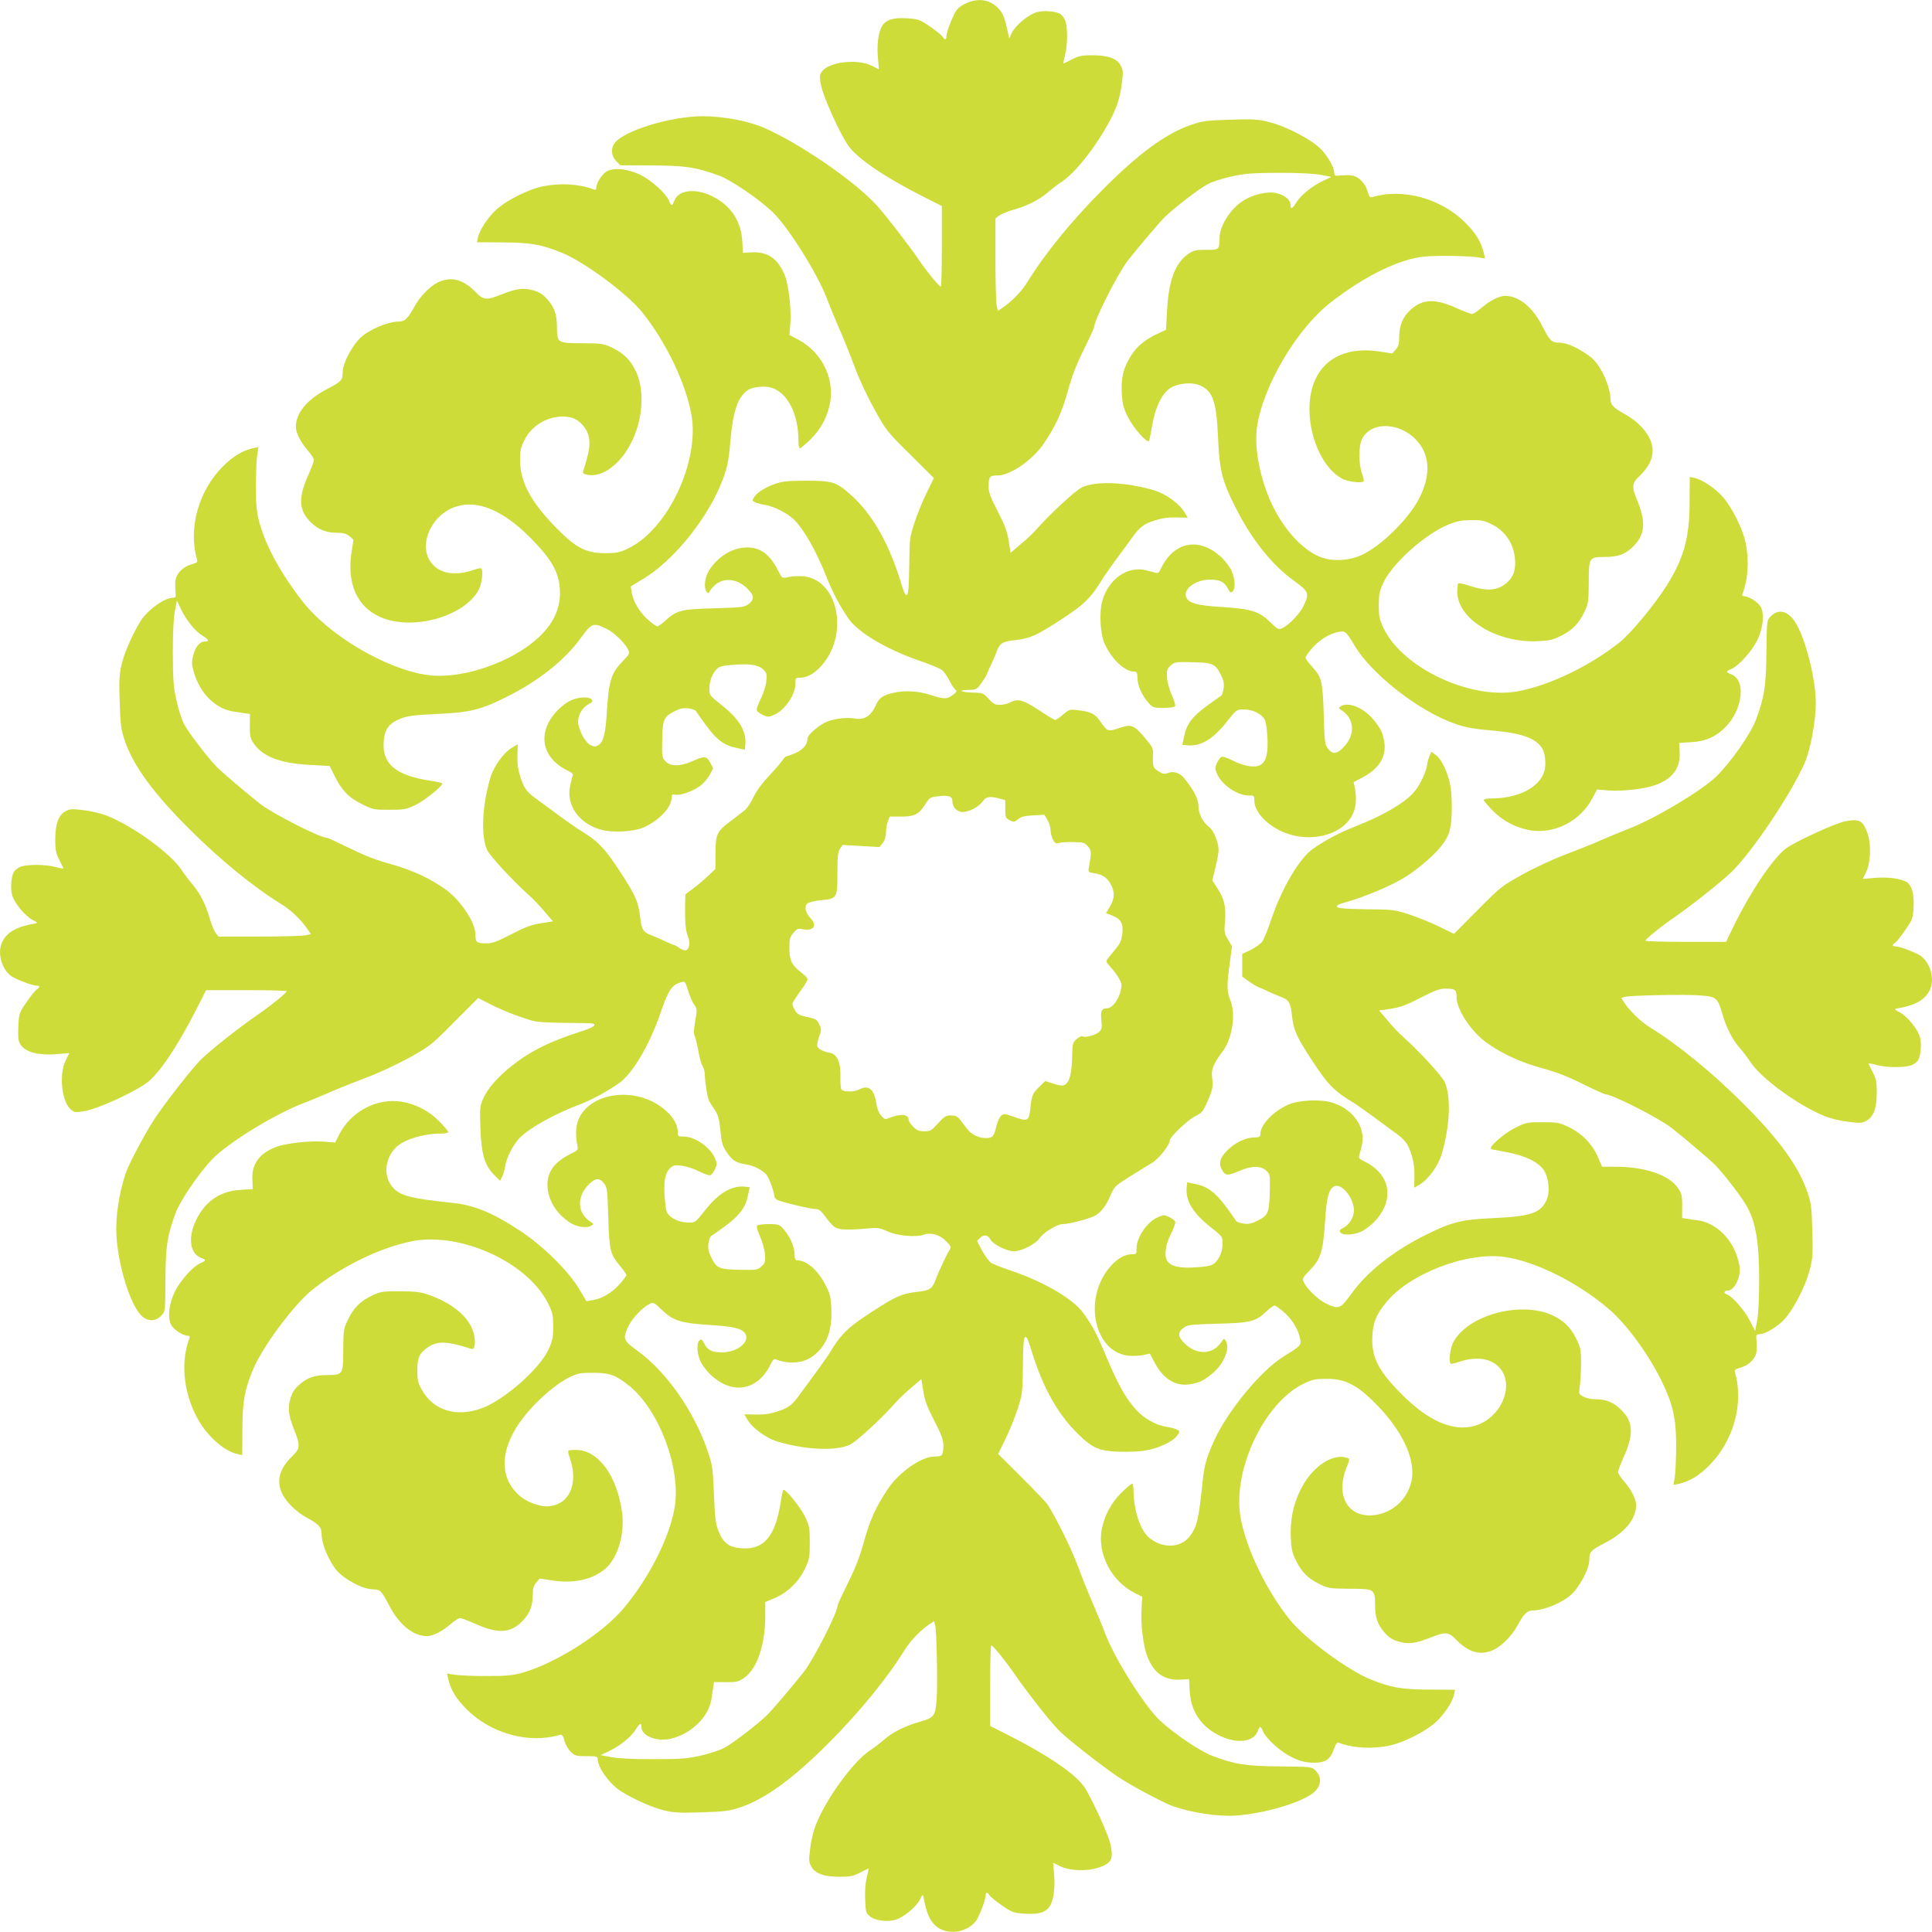
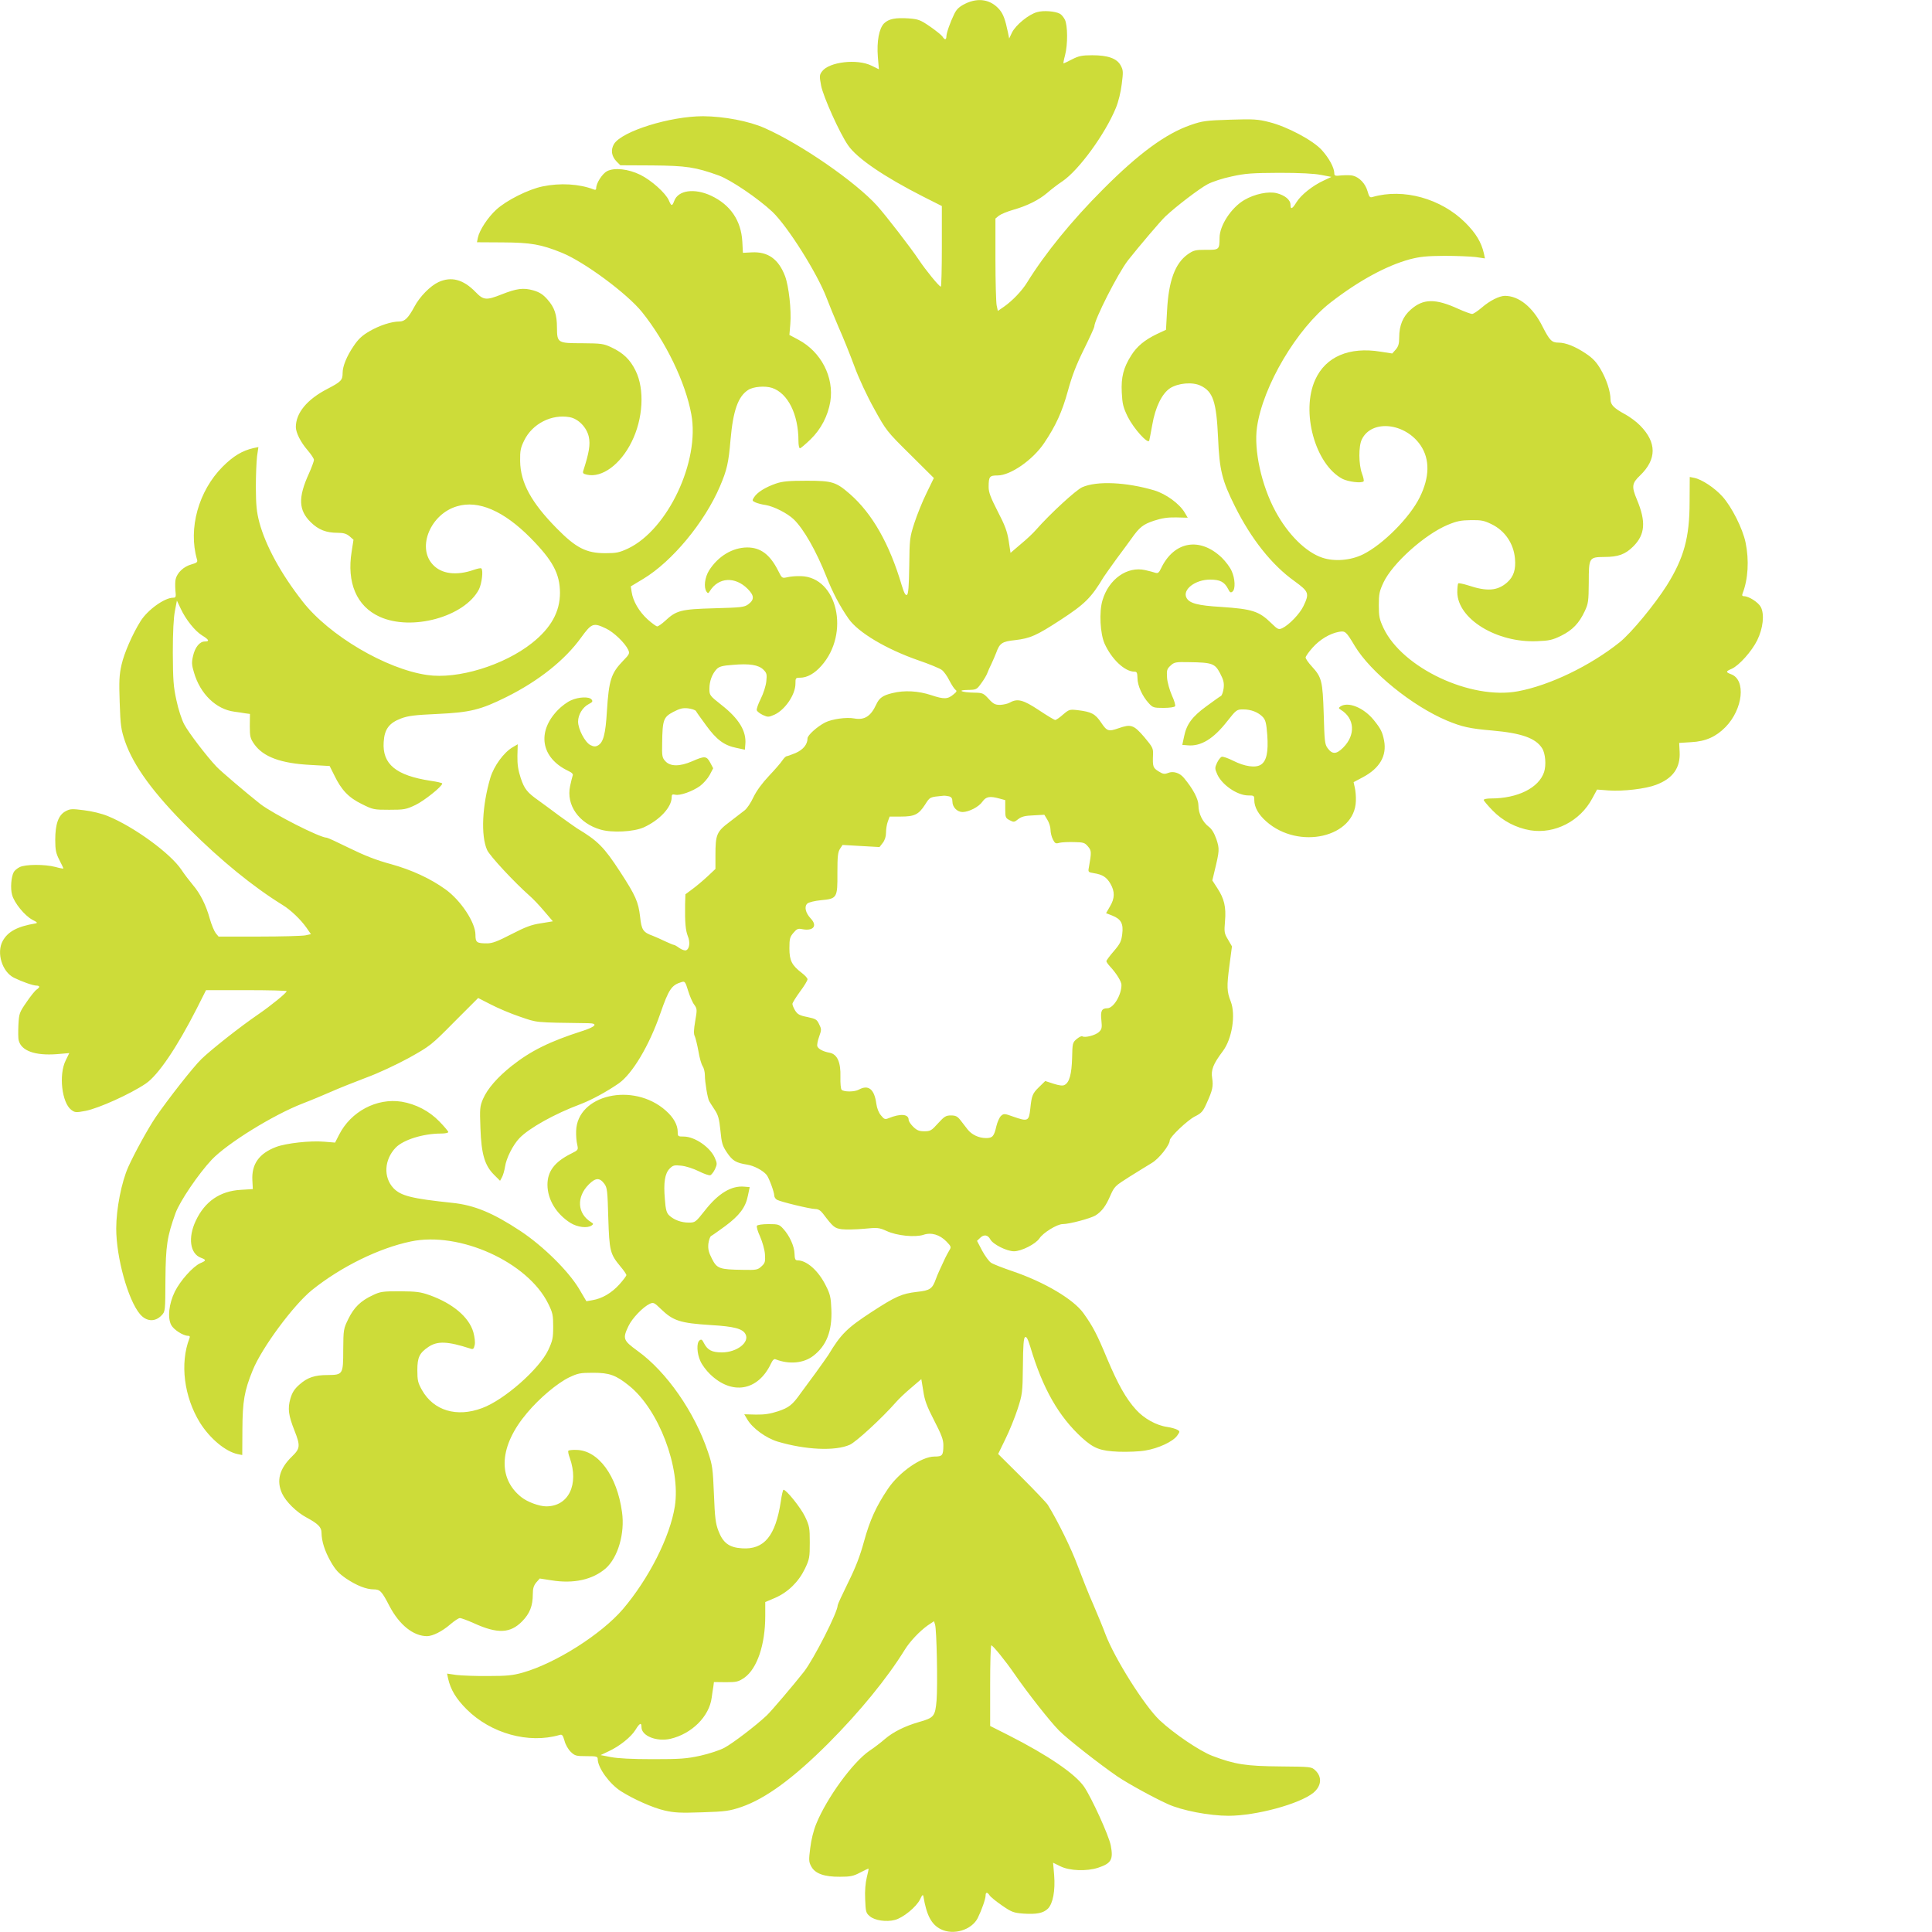
<svg xmlns="http://www.w3.org/2000/svg" version="1.0" width="1280pt" height="1280pt" viewBox="0 0 1280 1280" preserveAspectRatio="xMidYMid meet">
  <g transform="translate(0,1280) scale(0.1,-0.1)" fill="#cddc39" stroke="none">
    <path d="M6394 12775 c-38 -19 -56 -35 -72 -68 -26 -53 -52 -126 -52 -149 0 -10 -3 -18 -8 -18 -4 0 -12 8 -18 18 -6 9 -43 39 -82 66 -64 44 -77 49 -141 54 -90 6 -133 -3 -164 -33 -33 -34 -49 -118 -41 -222 l7 -82 -49 24 c-95 47 -280 25 -327 -37 -18 -24 -19 -31 -7 -95 14 -73 123 -316 179 -396 58 -85 238 -208 498 -340 l123 -62 0 -267 c0 -148 -3 -268 -7 -267 -11 0 -101 111 -143 174 -55 83 -220 296 -279 362 -144 159 -504 408 -746 515 -104 46 -268 77 -407 78 -218 0 -537 -99 -590 -184 -23 -39 -17 -81 17 -116 l25 -25 213 -1 c225 -2 284 -11 440 -67 79 -29 259 -151 354 -240 101 -96 298 -408 360 -572 14 -38 50 -125 79 -193 30 -67 77 -184 105 -260 28 -77 85 -199 131 -281 79 -143 82 -148 238 -302 l157 -156 -48 -99 c-27 -54 -63 -144 -81 -199 -31 -96 -32 -107 -34 -284 -2 -136 -6 -186 -15 -192 -10 -6 -19 12 -35 64 -81 274 -195 474 -342 603 -93 81 -117 89 -287 89 -121 0 -161 -4 -205 -19 -69 -24 -122 -57 -143 -89 -15 -23 -15 -25 9 -36 14 -6 44 -14 67 -17 54 -9 143 -54 186 -95 66 -64 148 -208 216 -379 41 -104 89 -196 147 -279 63 -91 250 -202 463 -276 71 -24 140 -53 154 -63 14 -10 37 -42 51 -71 15 -29 33 -56 40 -61 11 -7 9 -13 -11 -29 -39 -34 -64 -35 -148 -7 -87 29 -180 34 -259 14 -63 -15 -87 -32 -107 -76 -36 -78 -78 -104 -145 -92 -52 10 -149 -4 -194 -27 -52 -27 -116 -84 -116 -105 0 -40 -29 -75 -79 -97 -27 -11 -54 -21 -59 -21 -5 0 -18 -12 -28 -27 -10 -16 -50 -62 -89 -103 -46 -49 -82 -98 -103 -141 -17 -37 -43 -76 -59 -88 -15 -12 -60 -46 -100 -77 -85 -64 -93 -83 -93 -220 l0 -91 -52 -49 c-29 -27 -74 -65 -100 -84 l-47 -35 -2 -65 c-2 -121 3 -174 18 -212 17 -41 11 -86 -12 -94 -8 -3 -28 4 -44 15 -16 12 -32 21 -37 21 -4 0 -30 11 -58 24 -28 14 -64 29 -81 36 -64 23 -75 39 -84 125 -12 101 -29 140 -133 300 -107 164 -147 204 -285 287 -15 10 -69 48 -120 85 -50 37 -110 82 -133 98 -77 54 -96 78 -120 150 -17 52 -23 90 -22 147 l2 77 -34 -20 c-59 -35 -123 -123 -147 -201 -55 -186 -64 -384 -22 -479 18 -40 180 -214 283 -305 19 -16 62 -61 94 -99 l59 -69 -79 -13 c-62 -9 -102 -24 -195 -72 -93 -48 -127 -61 -162 -61 -69 0 -77 6 -77 57 0 81 -97 228 -199 301 -100 72 -224 129 -361 167 -97 26 -175 57 -275 106 -77 38 -144 69 -150 69 -44 -1 -354 157 -440 223 -90 71 -262 217 -291 248 -67 71 -185 226 -213 279 -17 31 -40 102 -52 160 -20 90 -23 134 -24 315 0 139 5 233 14 278 l13 68 25 -53 c34 -73 94 -148 142 -178 46 -28 51 -40 18 -40 -34 0 -65 -38 -78 -96 -10 -42 -9 -60 6 -109 41 -142 146 -244 267 -260 23 -3 57 -8 73 -11 l31 -4 -1 -79 c0 -72 3 -83 30 -122 60 -84 176 -127 375 -137 l124 -7 31 -62 c47 -97 94 -147 182 -190 74 -37 80 -38 182 -38 98 0 111 2 174 32 58 28 177 123 177 142 0 4 -35 12 -77 18 -229 35 -321 110 -311 257 5 85 36 126 115 156 48 18 91 23 243 30 214 10 284 27 455 112 213 106 388 245 495 394 70 96 81 100 165 60 51 -24 126 -96 147 -141 11 -24 8 -30 -34 -73 -79 -82 -94 -127 -107 -333 -9 -153 -24 -209 -60 -228 -16 -9 -28 -8 -50 3 -36 19 -81 106 -81 155 0 46 30 95 70 116 26 13 29 19 19 31 -16 20 -86 17 -136 -6 -24 -10 -63 -39 -87 -64 -141 -145 -112 -317 68 -403 26 -12 35 -22 30 -32 -3 -9 -11 -40 -17 -69 -27 -125 58 -247 201 -288 77 -23 220 -15 286 14 106 48 186 134 186 200 0 18 4 21 23 17 31 -8 113 21 164 57 23 17 52 50 65 74 l23 44 -20 38 c-24 44 -36 45 -120 8 -81 -35 -143 -35 -176 0 -22 24 -24 33 -22 122 2 153 9 171 73 205 44 23 64 28 99 24 24 -3 48 -11 52 -18 4 -8 35 -51 68 -96 69 -95 120 -132 200 -148 l56 -12 3 36 c8 87 -42 170 -160 262 -76 60 -78 63 -78 106 0 50 18 98 48 130 17 17 38 23 106 28 112 10 172 0 204 -32 22 -22 24 -31 19 -77 -3 -30 -19 -80 -37 -116 -17 -34 -29 -68 -26 -76 3 -8 21 -22 40 -31 33 -15 38 -15 77 2 70 32 139 133 139 205 0 38 1 40 31 40 46 0 95 27 141 79 191 215 106 588 -136 594 -28 1 -68 -2 -88 -7 -37 -8 -37 -8 -62 42 -55 109 -117 155 -206 155 -98 -1 -192 -58 -252 -152 -29 -47 -37 -112 -17 -141 9 -13 12 -12 22 4 57 92 167 98 250 15 45 -45 46 -72 4 -103 -26 -19 -46 -21 -225 -26 -221 -6 -251 -14 -326 -84 -22 -20 -45 -36 -52 -36 -6 0 -35 21 -63 46 -56 51 -97 120 -106 181 l-6 38 83 50 c191 115 406 374 508 613 46 108 57 155 70 309 17 193 50 286 116 329 34 23 113 29 159 14 105 -35 175 -175 175 -352 0 -26 4 -48 10 -48 5 0 37 27 70 59 70 68 115 156 131 250 26 162 -61 330 -211 410 l-60 32 6 72 c8 91 -10 252 -35 318 -43 113 -114 163 -221 157 l-58 -3 -4 75 c-8 139 -79 243 -206 303 -111 52 -219 37 -245 -34 -14 -37 -19 -36 -36 4 -22 49 -116 133 -189 169 -80 39 -171 49 -220 24 -31 -16 -72 -79 -72 -112 0 -11 -5 -14 -17 -9 -96 37 -222 44 -338 20 -94 -19 -241 -93 -307 -154 -57 -52 -112 -137 -122 -186 l-6 -30 172 -1 c185 -1 253 -13 389 -68 149 -60 434 -271 533 -394 157 -196 287 -464 326 -676 58 -312 -156 -765 -419 -890 -58 -27 -77 -31 -151 -31 -126 0 -194 35 -320 163 -170 172 -242 304 -244 447 -1 69 3 88 27 137 54 111 182 176 302 154 57 -11 112 -67 126 -130 11 -51 2 -105 -36 -223 -6 -18 -2 -22 24 -28 99 -22 221 67 295 216 77 153 88 350 27 473 -36 74 -82 118 -161 155 -51 24 -66 26 -192 27 -164 0 -167 2 -168 103 0 86 -16 134 -63 187 -29 33 -52 48 -93 60 -66 19 -111 13 -212 -27 -101 -40 -119 -38 -172 17 -81 83 -160 104 -245 65 -54 -25 -124 -96 -159 -162 -41 -76 -64 -99 -100 -99 -53 0 -134 -27 -199 -65 -48 -28 -74 -52 -105 -99 -45 -66 -72 -133 -72 -176 0 -49 -10 -59 -100 -106 -136 -70 -210 -160 -210 -254 1 -38 32 -100 78 -153 23 -27 42 -55 42 -64 0 -8 -15 -50 -34 -92 -72 -158 -68 -242 13 -321 51 -50 102 -70 179 -70 39 0 57 -6 78 -23 l26 -23 -12 -77 c-34 -208 33 -364 185 -433 212 -97 563 -1 658 181 19 38 30 126 16 139 -3 4 -25 -1 -49 -9 -116 -41 -217 -28 -274 36 -105 115 -12 335 163 385 141 42 309 -31 486 -210 148 -150 194 -237 195 -363 0 -126 -59 -233 -185 -333 -186 -148 -493 -242 -695 -212 -272 39 -650 262 -825 487 -144 184 -245 369 -287 525 -18 70 -22 111 -23 230 0 80 4 173 8 207 l9 61 -34 -7 c-73 -17 -132 -52 -203 -123 -160 -161 -229 -410 -170 -614 6 -18 0 -23 -39 -34 -49 -14 -91 -53 -102 -96 -4 -14 -4 -47 -2 -75 5 -45 3 -49 -16 -49 -57 -1 -167 -80 -214 -154 -54 -86 -110 -214 -127 -291 -15 -66 -17 -109 -12 -250 5 -153 9 -178 35 -256 57 -164 188 -344 425 -580 210 -210 424 -384 618 -504 56 -34 122 -98 160 -152 l29 -42 -37 -8 c-21 -4 -159 -8 -306 -8 l-269 0 -19 23 c-10 13 -28 56 -39 95 -25 91 -64 168 -113 225 -20 24 -55 69 -76 101 -74 109 -313 283 -486 354 -41 17 -107 33 -159 39 -79 10 -91 10 -122 -7 -47 -25 -68 -85 -68 -189 0 -68 5 -90 27 -133 15 -29 27 -54 27 -57 0 -2 -24 2 -52 10 -72 19 -201 18 -238 -1 -16 -8 -34 -23 -39 -33 -17 -32 -23 -108 -11 -150 14 -54 84 -139 135 -166 32 -16 36 -21 20 -24 -120 -20 -183 -54 -217 -116 -43 -78 -4 -205 75 -244 53 -26 126 -52 150 -52 9 0 17 -3 17 -8 0 -4 -8 -12 -17 -18 -10 -6 -40 -43 -67 -83 -47 -68 -50 -75 -54 -150 -2 -44 -2 -91 2 -104 17 -69 108 -102 253 -91 l82 7 -24 -49 c-47 -95 -25 -280 37 -327 24 -18 31 -19 94 -7 88 17 298 112 400 181 82 56 206 239 337 496 l62 123 268 0 c147 0 267 -3 266 -7 0 -11 -103 -95 -189 -154 -120 -82 -311 -233 -375 -295 -55 -53 -221 -265 -304 -386 -51 -76 -138 -234 -181 -329 -45 -100 -80 -279 -80 -408 0 -192 78 -473 157 -567 43 -51 101 -54 144 -8 24 25 24 29 25 237 2 225 11 284 67 440 29 79 151 259 240 354 103 108 406 296 602 372 55 21 141 57 191 79 49 22 153 63 229 92 80 29 201 86 284 131 141 79 147 83 301 239 l158 158 84 -43 c46 -24 133 -61 193 -81 118 -40 88 -38 453 -43 67 -1 50 -23 -41 -52 -215 -69 -339 -130 -467 -231 -94 -75 -160 -150 -190 -219 -21 -50 -22 -63 -17 -194 6 -171 28 -246 90 -308 l40 -40 13 24 c7 13 16 44 20 69 8 57 53 145 95 189 64 67 234 162 406 226 73 28 174 83 252 137 90 63 202 250 275 461 57 164 75 191 143 211 20 6 24 1 42 -58 11 -36 29 -78 41 -93 19 -27 19 -32 6 -108 -10 -57 -11 -86 -3 -100 5 -11 16 -55 24 -98 7 -44 20 -89 28 -100 8 -12 15 -39 15 -61 0 -44 18 -155 29 -172 3 -6 19 -31 35 -55 24 -36 31 -60 39 -139 8 -84 13 -101 44 -147 37 -54 59 -67 133 -79 45 -7 104 -38 129 -68 16 -20 50 -112 51 -138 0 -10 8 -21 18 -27 26 -14 221 -61 253 -61 19 0 35 -9 51 -30 69 -91 77 -97 125 -104 27 -3 92 -2 146 3 93 9 100 8 152 -15 67 -31 187 -43 243 -25 52 18 108 1 152 -44 32 -33 33 -37 20 -58 -7 -12 -20 -35 -28 -52 -35 -74 -52 -112 -62 -140 -23 -64 -39 -75 -125 -84 -101 -12 -140 -29 -300 -133 -164 -107 -204 -147 -287 -285 -10 -15 -48 -69 -85 -120 -37 -50 -81 -110 -98 -133 -54 -77 -78 -96 -150 -120 -52 -17 -90 -23 -147 -22 l-77 2 20 -34 c35 -59 123 -123 201 -147 186 -55 381 -64 478 -21 41 18 213 176 306 282 16 19 61 62 99 94 l69 59 13 -79 c9 -62 24 -102 72 -195 48 -93 61 -127 61 -162 0 -70 -6 -77 -59 -77 -86 0 -234 -103 -309 -215 -78 -116 -119 -207 -157 -345 -27 -99 -55 -172 -106 -275 -38 -77 -69 -144 -69 -150 1 -44 -157 -354 -223 -440 -71 -90 -217 -262 -248 -291 -71 -67 -226 -185 -279 -213 -31 -17 -102 -40 -160 -53 -91 -20 -133 -23 -315 -23 -139 0 -233 5 -278 14 l-68 13 53 25 c73 34 148 94 178 142 28 46 40 51 40 18 0 -58 101 -98 192 -77 141 33 257 148 273 272 3 23 8 57 11 73 l4 31 79 -1 c72 0 83 3 123 30 84 60 138 218 138 409 l0 92 66 28 c86 38 155 106 197 193 30 63 32 76 32 173 0 97 -2 110 -32 173 -28 58 -123 177 -142 177 -4 0 -12 -35 -18 -78 -35 -228 -110 -320 -257 -310 -85 5 -126 36 -156 115 -19 48 -24 89 -30 243 -7 170 -10 193 -39 279 -89 266 -275 533 -467 671 -96 70 -100 81 -60 165 24 51 96 126 141 147 24 11 30 8 73 -34 82 -79 127 -94 333 -107 153 -9 209 -24 228 -60 29 -54 -57 -121 -156 -121 -66 0 -95 15 -119 61 -12 25 -18 28 -30 18 -20 -16 -17 -86 6 -136 10 -24 39 -63 64 -87 145 -141 317 -112 403 68 12 26 22 35 32 30 90 -35 185 -26 249 23 88 67 126 165 120 308 -3 79 -8 101 -36 156 -49 100 -127 169 -189 169 -14 0 -18 9 -19 43 -1 50 -33 120 -74 165 -27 30 -33 32 -99 32 -39 0 -73 -5 -76 -11 -4 -6 5 -38 21 -72 15 -35 30 -86 32 -117 3 -49 1 -58 -23 -80 -25 -23 -33 -25 -123 -23 -155 2 -172 8 -205 73 -22 43 -27 64 -24 99 3 24 11 48 18 52 8 4 50 34 94 66 94 70 135 124 150 201 l12 57 -36 3 c-85 8 -172 -44 -261 -158 -62 -78 -64 -80 -107 -80 -50 0 -98 18 -130 48 -17 17 -23 38 -28 106 -10 112 0 172 32 204 22 22 31 24 77 19 30 -3 80 -19 116 -37 34 -17 68 -29 76 -26 8 3 22 21 31 40 15 33 15 38 -2 77 -32 70 -133 139 -205 139 -38 0 -40 1 -40 31 0 46 -27 95 -79 141 -215 191 -588 106 -594 -136 -1 -28 2 -68 7 -88 8 -37 8 -37 -42 -62 -109 -55 -155 -117 -155 -206 1 -98 58 -192 152 -252 47 -29 112 -37 141 -17 13 9 12 12 -4 22 -92 57 -98 167 -15 250 45 45 72 46 103 4 19 -26 21 -46 26 -225 7 -220 12 -240 80 -322 22 -26 40 -52 40 -58 0 -5 -21 -33 -46 -61 -51 -57 -116 -95 -179 -105 l-40 -7 -49 83 c-71 118 -236 281 -386 381 -183 121 -307 173 -455 188 -267 28 -339 46 -388 97 -68 72 -62 189 15 269 51 52 182 93 300 93 26 0 48 4 48 10 0 5 -27 37 -59 70 -68 70 -156 115 -250 131 -165 26 -337 -65 -415 -220 l-26 -51 -73 6 c-91 8 -252 -10 -318 -35 -113 -43 -163 -114 -157 -221 l3 -58 -80 -5 c-138 -8 -238 -77 -298 -205 -53 -112 -38 -218 34 -245 37 -14 36 -19 -4 -36 -49 -22 -133 -116 -169 -189 -39 -80 -49 -171 -24 -220 16 -31 79 -72 112 -72 11 0 14 -5 9 -17 -64 -166 -36 -387 70 -559 66 -105 169 -191 250 -208 l30 -6 1 172 c1 185 13 254 68 389 60 149 271 434 394 533 191 153 442 277 654 321 322 68 774 -136 910 -412 30 -61 33 -76 33 -153 0 -75 -4 -93 -33 -155 -60 -126 -291 -330 -438 -384 -168 -63 -321 -17 -398 119 -27 48 -31 64 -31 132 0 85 14 114 73 154 60 41 128 38 279 -11 18 -6 22 -2 28 24 4 18 0 52 -9 85 -29 100 -136 190 -289 245 -62 22 -89 25 -197 26 -114 0 -130 -2 -180 -26 -80 -37 -125 -81 -162 -157 -32 -65 -33 -70 -34 -204 0 -164 -2 -167 -103 -168 -86 0 -134 -16 -187 -63 -33 -29 -48 -52 -60 -93 -19 -66 -13 -111 27 -212 40 -101 38 -119 -17 -172 -83 -81 -104 -160 -65 -245 25 -54 96 -124 162 -159 76 -41 99 -64 99 -100 1 -58 21 -121 61 -192 32 -56 53 -78 102 -112 70 -47 134 -72 183 -72 42 0 54 -13 104 -110 66 -126 159 -200 250 -200 38 1 100 32 153 78 27 23 55 42 64 42 8 0 50 -15 92 -34 158 -72 242 -68 321 13 50 51 70 102 70 179 0 39 6 57 23 78 l23 26 77 -12 c148 -24 273 4 360 79 81 72 128 232 108 373 -33 241 -157 410 -303 412 -25 1 -49 -2 -52 -5 -4 -3 0 -25 9 -48 62 -176 -8 -321 -156 -321 -46 0 -125 29 -165 61 -160 127 -146 341 38 558 82 98 200 197 278 235 59 28 74 31 160 31 107 0 150 -15 237 -85 197 -157 344 -543 304 -800 -32 -202 -172 -479 -345 -682 -143 -166 -444 -357 -661 -419 -67 -19 -105 -23 -230 -23 -82 -1 -178 3 -212 7 l-61 9 7 -34 c17 -73 52 -132 123 -203 161 -160 410 -229 614 -170 18 6 23 0 34 -38 6 -25 25 -58 42 -74 27 -26 36 -28 104 -28 67 0 74 -2 74 -20 1 -58 79 -165 155 -213 82 -52 212 -110 288 -127 65 -15 104 -17 250 -12 156 5 180 9 258 35 162 56 345 190 578 423 208 209 388 429 506 620 34 55 98 122 151 160 l42 28 7 -22 c11 -33 18 -405 10 -503 -9 -105 -17 -115 -117 -143 -93 -27 -170 -65 -226 -113 -24 -21 -69 -56 -101 -77 -110 -75 -283 -312 -353 -484 -18 -43 -34 -108 -40 -161 -10 -79 -10 -91 7 -122 25 -47 86 -69 190 -68 67 0 89 4 132 27 29 15 54 27 57 27 2 0 -3 -26 -11 -57 -9 -37 -14 -89 -11 -146 3 -82 5 -91 30 -112 33 -29 111 -40 167 -25 54 14 141 85 166 135 15 32 20 36 23 20 21 -125 53 -185 114 -216 84 -43 206 -6 246 74 26 53 52 126 52 150 0 22 12 22 26 0 6 -10 43 -40 82 -67 64 -44 77 -49 141 -54 90 -6 133 3 164 33 33 34 49 118 41 222 l-7 82 49 -24 c61 -30 174 -34 250 -9 87 29 101 54 83 148 -13 66 -126 314 -177 389 -59 85 -239 208 -499 340 l-123 62 0 268 c0 147 3 267 8 266 10 0 94 -103 153 -189 84 -122 233 -312 295 -375 54 -55 270 -224 388 -305 70 -47 237 -139 332 -182 93 -43 277 -78 403 -78 183 0 470 78 562 152 54 45 60 105 13 149 -25 24 -29 24 -234 26 -224 2 -298 13 -448 70 -82 31 -254 147 -349 236 -101 96 -298 408 -360 572 -14 39 -50 125 -79 193 -30 67 -76 184 -104 258 -42 114 -131 295 -198 404 -9 14 -86 95 -172 181 l-157 156 48 99 c27 54 63 144 81 199 31 96 33 107 35 284 1 136 5 186 14 192 10 6 19 -12 35 -64 82 -276 188 -462 344 -604 78 -70 120 -86 242 -91 58 -2 138 1 176 8 87 14 182 59 210 97 20 28 20 30 3 40 -10 6 -40 15 -67 19 -73 10 -155 56 -208 115 -67 74 -119 167 -192 340 -66 159 -93 211 -156 299 -66 92 -258 206 -470 278 -65 22 -129 47 -142 56 -13 8 -40 45 -59 80 l-34 65 22 21 c24 23 50 19 66 -11 17 -33 109 -79 157 -79 49 0 144 48 169 86 24 37 117 94 153 94 45 0 187 38 219 58 42 27 68 63 97 130 27 61 31 65 126 125 55 34 122 76 149 92 48 28 119 119 119 150 0 22 117 133 166 158 44 22 54 33 78 87 40 88 45 113 37 167 -9 55 7 94 70 178 62 82 87 242 53 330 -26 65 -27 100 -9 236 l17 129 -26 45 c-25 41 -26 50 -20 122 8 94 -5 149 -51 219 l-33 51 14 59 c34 140 34 149 13 214 -15 42 -31 68 -51 83 -40 30 -68 87 -68 140 0 43 -35 110 -97 184 -27 33 -71 46 -104 32 -24 -9 -34 -8 -64 11 -36 23 -39 30 -36 110 2 42 -2 50 -59 118 -69 80 -87 86 -170 57 -66 -23 -76 -20 -115 38 -39 58 -64 71 -155 82 -53 6 -57 5 -97 -29 -22 -20 -46 -36 -52 -36 -6 0 -54 29 -108 65 -104 69 -142 79 -193 50 -14 -8 -43 -14 -64 -15 -33 0 -45 6 -76 40 -35 38 -40 40 -96 41 -81 1 -119 17 -42 18 56 1 59 2 89 44 17 23 35 53 40 67 5 14 18 43 29 65 10 22 24 54 30 70 23 64 39 75 125 84 101 12 140 29 300 133 164 107 204 147 287 285 10 15 48 69 85 120 37 50 82 110 98 133 54 77 78 96 150 120 52 17 90 23 147 22 l77 -2 -20 34 c-35 59 -123 123 -201 147 -186 55 -381 64 -478 21 -41 -18 -213 -176 -306 -282 -16 -19 -61 -62 -100 -94 l-69 -59 -12 79 c-10 63 -24 102 -73 196 -47 92 -60 126 -60 161 0 70 6 77 59 77 86 0 234 103 309 215 78 116 119 207 157 345 27 99 55 172 106 275 38 77 69 145 69 151 0 45 156 352 223 439 71 90 217 262 248 291 71 67 226 185 279 213 31 17 102 40 160 52 90 20 134 23 315 24 139 0 233 -5 278 -14 l68 -13 -53 -25 c-73 -34 -148 -94 -178 -142 -28 -46 -40 -51 -40 -18 0 33 -37 63 -91 77 -55 14 -147 -5 -215 -45 -86 -50 -164 -169 -164 -250 -1 -79 -2 -81 -90 -80 -71 0 -82 -3 -121 -30 -84 -60 -127 -176 -137 -375 l-7 -125 -60 -28 c-81 -39 -132 -81 -170 -141 -52 -82 -68 -145 -63 -246 4 -77 9 -98 40 -162 40 -79 134 -183 142 -157 2 8 11 54 20 104 20 117 64 207 118 243 53 34 148 43 202 17 83 -39 105 -107 116 -345 9 -214 26 -283 112 -455 107 -215 244 -388 394 -495 96 -70 100 -81 60 -165 -24 -51 -96 -126 -141 -147 -24 -11 -30 -8 -73 34 -81 79 -125 93 -332 107 -154 9 -210 24 -229 60 -29 54 57 121 156 121 66 0 95 -15 119 -61 12 -25 18 -28 30 -18 20 16 17 86 -6 136 -10 24 -39 62 -64 87 -145 140 -317 111 -403 -68 -14 -30 -21 -36 -38 -31 -11 4 -41 12 -68 18 -119 27 -242 -60 -283 -201 -23 -77 -15 -220 14 -286 47 -104 134 -186 198 -186 16 0 19 -7 20 -42 0 -50 32 -120 74 -166 27 -30 33 -32 99 -32 39 0 73 5 76 11 4 6 -5 38 -21 72 -15 35 -30 86 -32 117 -3 49 -1 58 23 80 25 23 33 25 123 23 153 -2 171 -9 205 -73 23 -44 28 -64 24 -99 -3 -24 -11 -48 -18 -52 -8 -4 -51 -35 -96 -68 -95 -69 -132 -120 -148 -200 l-12 -56 36 -3 c87 -8 170 42 262 160 60 76 63 78 106 78 52 0 100 -19 130 -51 18 -20 23 -41 29 -119 8 -113 -5 -172 -42 -196 -35 -23 -107 -13 -184 26 -34 17 -68 29 -76 26 -8 -3 -22 -21 -31 -40 -15 -33 -15 -38 2 -77 32 -70 133 -139 205 -139 38 0 40 -1 40 -31 0 -46 27 -95 79 -141 215 -191 588 -106 594 136 1 28 -2 67 -7 87 l-8 37 62 33 c111 59 159 142 140 242 -11 57 -22 79 -68 136 -67 83 -171 125 -222 90 -13 -9 -12 -12 4 -22 92 -57 98 -167 15 -250 -45 -45 -72 -46 -103 -4 -19 26 -21 46 -26 225 -7 222 -13 245 -80 318 -22 24 -40 50 -40 58 0 7 21 37 46 65 49 55 115 94 175 105 42 7 47 3 105 -94 105 -174 380 -397 610 -494 101 -42 151 -53 301 -66 193 -17 286 -50 329 -116 23 -34 29 -113 14 -159 -35 -105 -175 -175 -352 -175 -26 0 -48 -4 -48 -10 0 -5 27 -37 59 -70 68 -70 156 -115 250 -131 162 -26 330 61 410 211 l32 59 77 -6 c94 -7 246 11 313 37 113 42 163 114 157 220 l-3 58 80 5 c96 5 164 36 227 100 116 119 137 313 37 350 -37 14 -36 19 4 36 49 22 133 116 169 189 39 80 49 171 24 220 -16 31 -79 72 -112 72 -11 0 -14 5 -9 18 37 95 44 221 20 337 -19 93 -92 237 -153 305 -52 58 -137 114 -187 124 l-30 6 -1 -167 c0 -235 -38 -370 -150 -550 -81 -128 -236 -316 -313 -378 -195 -156 -464 -286 -675 -325 -313 -58 -765 155 -890 419 -27 58 -31 77 -31 151 0 75 4 93 31 151 60 127 272 317 424 381 62 26 89 31 155 32 69 1 88 -3 137 -27 89 -43 146 -128 155 -227 7 -73 -9 -121 -52 -159 -64 -56 -133 -61 -259 -19 -32 10 -61 16 -65 13 -3 -4 -6 -30 -6 -59 2 -177 262 -336 529 -324 80 3 102 8 159 36 75 37 119 83 156 162 24 51 26 66 27 192 0 164 2 167 103 168 92 0 139 17 192 70 79 79 85 164 24 310 -36 86 -34 108 21 160 111 107 111 219 0 331 -24 25 -68 57 -97 73 -76 41 -99 64 -99 100 0 53 -27 134 -65 199 -28 48 -52 74 -99 105 -68 46 -133 72 -180 72 -45 0 -59 14 -106 106 -64 129 -157 204 -250 204 -38 -1 -100 -32 -153 -78 -27 -23 -55 -42 -64 -42 -8 0 -50 15 -92 34 -151 69 -232 68 -314 -5 -52 -45 -77 -105 -77 -185 0 -41 -5 -59 -23 -80 l-23 -26 -77 12 c-208 34 -364 -33 -433 -185 -97 -212 -1 -563 181 -658 38 -19 126 -30 139 -16 4 3 -1 26 -10 50 -23 62 -24 184 -1 229 66 133 287 109 389 -41 62 -92 60 -211 -6 -344 -66 -134 -244 -313 -376 -378 -81 -40 -189 -49 -269 -22 -109 36 -228 154 -311 308 -93 172 -144 407 -122 557 39 273 265 654 489 827 186 144 369 243 523 285 70 18 111 22 230 23 80 0 173 -4 207 -8 l61 -9 -7 34 c-17 73 -52 132 -123 203 -161 160 -410 229 -614 170 -18 -6 -23 0 -34 39 -14 49 -53 91 -96 102 -14 4 -47 4 -75 2 -45 -5 -49 -3 -49 16 -1 36 -35 99 -83 152 -58 64 -228 155 -348 185 -75 19 -103 21 -259 16 -159 -5 -183 -8 -261 -35 -165 -57 -344 -188 -580 -425 -210 -210 -385 -426 -504 -618 -34 -56 -98 -122 -152 -160 l-42 -29 -8 37 c-4 21 -8 159 -8 306 l0 269 23 19 c13 10 56 28 95 39 92 26 170 65 225 112 24 21 69 56 101 77 109 74 283 313 354 486 17 41 33 107 39 159 10 79 10 91 -7 122 -25 47 -85 68 -189 68 -68 0 -90 -5 -133 -27 -29 -15 -54 -27 -57 -27 -2 0 2 24 10 53 19 71 18 200 -1 237 -8 16 -23 34 -33 39 -32 17 -108 23 -150 11 -55 -14 -142 -85 -167 -135 l-19 -40 -8 40 c-18 86 -31 121 -55 150 -58 69 -142 83 -229 40z m-106 -5251 c16 -5 22 -14 22 -35 0 -37 32 -69 68 -69 42 1 107 34 131 69 24 34 49 38 114 20 l37 -10 0 -59 c0 -55 2 -60 29 -74 27 -14 31 -14 57 7 22 17 45 23 101 25 l72 4 20 -33 c12 -19 21 -49 21 -67 0 -18 7 -47 16 -64 13 -26 19 -29 42 -22 15 4 59 6 97 5 63 -1 72 -4 93 -29 24 -28 24 -38 6 -139 -6 -30 -4 -32 33 -38 58 -9 85 -27 110 -70 30 -52 29 -97 -3 -150 l-26 -45 41 -16 c58 -23 75 -53 66 -123 -6 -48 -14 -64 -56 -113 -27 -31 -49 -61 -49 -66 0 -5 11 -21 25 -36 41 -44 75 -99 75 -121 0 -68 -53 -155 -94 -155 -37 0 -46 -18 -39 -80 5 -50 3 -59 -17 -78 -23 -21 -91 -39 -109 -28 -5 4 -22 -5 -38 -18 -27 -23 -28 -28 -30 -125 -3 -107 -18 -163 -50 -179 -12 -7 -35 -4 -73 8 l-55 18 -42 -41 c-42 -41 -48 -55 -57 -142 -9 -84 -16 -87 -113 -53 -58 21 -63 21 -81 5 -10 -9 -24 -40 -31 -69 -15 -66 -25 -78 -68 -78 -48 0 -95 22 -123 58 -14 18 -35 45 -48 62 -19 24 -31 30 -62 30 -33 0 -44 -7 -85 -52 -43 -48 -51 -53 -91 -53 -34 0 -49 6 -73 29 -17 17 -31 37 -31 47 0 38 -53 43 -132 11 -24 -10 -30 -8 -51 18 -15 17 -27 47 -31 77 -13 97 -52 129 -116 94 -28 -16 -99 -16 -114 -1 -6 6 -9 44 -8 85 3 97 -21 150 -70 160 -45 8 -76 25 -83 43 -3 9 2 37 12 64 16 45 16 50 0 82 -15 32 -22 36 -78 48 -52 10 -65 18 -81 43 -10 16 -18 36 -18 44 0 7 23 44 50 81 28 37 50 74 50 82 0 8 -18 27 -39 43 -65 50 -81 81 -81 162 0 62 3 75 26 102 23 27 31 31 59 25 74 -14 102 22 57 70 -36 38 -45 80 -23 100 9 8 49 18 91 22 106 10 109 15 108 181 0 109 3 137 17 159 l17 26 122 -7 123 -7 21 27 c14 18 22 42 22 68 0 22 5 56 12 74 l12 33 74 0 c90 0 118 13 160 78 34 53 30 51 122 60 8 1 25 -1 38 -4z" />
-     <path d="M11765 8741 c-11 -5 -29 -19 -40 -31 -19 -20 -20 -38 -22 -231 -2 -223 -13 -297 -69 -447 -36 -95 -170 -287 -266 -379 -95 -92 -405 -277 -573 -342 -55 -21 -141 -57 -191 -79 -49 -22 -153 -63 -229 -92 -80 -30 -202 -86 -285 -132 -143 -79 -147 -83 -301 -238 l-156 -157 -99 48 c-54 27 -144 63 -199 81 -96 31 -107 32 -284 34 -138 2 -186 6 -192 16 -6 9 7 17 49 28 137 39 316 114 408 173 66 41 167 126 210 175 72 82 87 123 92 244 2 58 -1 138 -8 176 -14 88 -59 182 -97 210 l-30 21 -11 -25 c-7 -13 -15 -44 -18 -67 -9 -53 -54 -143 -94 -184 -68 -71 -200 -147 -380 -218 -104 -41 -196 -89 -279 -147 -91 -63 -205 -255 -277 -465 -23 -70 -51 -138 -62 -152 -10 -14 -44 -38 -75 -54 l-57 -27 0 -75 0 -75 43 -31 c23 -17 53 -35 67 -40 14 -5 43 -18 65 -29 22 -10 54 -24 70 -30 64 -23 75 -39 84 -125 12 -102 29 -141 133 -300 107 -164 147 -204 285 -287 15 -10 69 -48 120 -85 50 -37 110 -81 133 -98 78 -55 97 -79 120 -151 16 -48 22 -92 21 -146 l-1 -77 34 20 c59 35 123 123 147 201 55 186 64 381 21 478 -18 41 -176 213 -282 306 -19 16 -62 61 -94 100 l-59 69 79 12 c63 10 102 24 196 73 92 47 126 60 161 60 69 0 77 -6 77 -57 0 -81 97 -228 199 -301 101 -73 224 -129 361 -167 99 -27 172 -55 275 -106 77 -38 145 -69 151 -69 45 0 352 -156 439 -223 90 -71 262 -217 291 -248 75 -80 187 -229 215 -285 54 -108 73 -230 74 -464 0 -130 -5 -231 -13 -277 l-14 -72 -34 68 c-34 68 -119 165 -155 176 -23 8 -16 25 10 25 27 0 58 40 71 91 10 38 9 58 -4 110 -36 139 -146 248 -268 264 -23 3 -57 8 -73 11 l-31 4 1 79 c0 72 -3 83 -30 123 -60 84 -218 138 -409 138 l-92 0 -28 66 c-38 86 -106 155 -193 197 -63 30 -75 32 -174 32 -101 0 -108 -1 -180 -37 -79 -39 -185 -134 -158 -142 8 -2 55 -11 104 -20 119 -22 207 -65 243 -118 34 -53 43 -148 17 -202 -39 -83 -107 -105 -345 -116 -214 -9 -283 -26 -455 -112 -215 -107 -388 -244 -495 -394 -70 -96 -81 -100 -165 -60 -51 24 -126 96 -147 141 -11 24 -8 30 34 73 79 81 93 125 107 332 9 154 24 210 60 230 48 25 131 -76 131 -159 0 -46 -30 -95 -70 -116 -26 -13 -29 -19 -19 -31 16 -20 86 -17 136 6 24 10 62 39 87 64 140 145 111 317 -68 403 -30 14 -36 21 -31 38 4 11 12 41 18 68 27 119 -60 242 -201 283 -77 23 -220 15 -286 -14 -104 -47 -186 -134 -186 -198 0 -16 -7 -19 -42 -20 -55 0 -127 -35 -177 -86 -50 -49 -59 -87 -34 -131 23 -38 36 -38 118 -3 78 33 135 34 172 2 27 -24 28 -27 26 -123 -3 -155 -9 -172 -73 -206 -44 -23 -64 -28 -99 -24 -24 3 -48 11 -52 18 -4 8 -34 50 -66 94 -70 94 -124 135 -201 150 l-57 12 -3 -36 c-8 -87 42 -170 160 -262 76 -60 78 -63 78 -106 0 -52 -19 -100 -51 -130 -20 -18 -41 -23 -119 -29 -113 -8 -172 5 -196 42 -23 35 -13 107 26 184 17 34 29 68 26 76 -3 8 -21 22 -40 31 -33 15 -38 15 -77 -2 -70 -32 -139 -133 -139 -205 0 -38 -1 -40 -31 -40 -46 0 -95 -27 -141 -79 -191 -215 -106 -588 136 -594 28 -1 67 2 87 7 l37 8 33 -62 c59 -110 142 -159 241 -140 61 12 92 28 150 79 72 64 109 165 77 211 -9 13 -12 12 -22 -4 -57 -92 -167 -98 -250 -15 -45 45 -46 72 -4 103 26 19 46 21 225 26 220 6 251 14 325 84 21 20 44 36 51 36 8 0 37 -21 65 -46 55 -49 94 -115 105 -176 8 -41 6 -43 -114 -118 -147 -92 -364 -355 -454 -550 -51 -112 -67 -166 -77 -265 -27 -261 -39 -311 -86 -373 -63 -83 -194 -83 -280 0 -52 51 -93 182 -93 300 0 26 -4 48 -10 48 -5 0 -37 -27 -70 -59 -68 -67 -113 -152 -131 -245 -29 -161 64 -342 219 -420 l50 -25 -5 -78 c-7 -96 11 -247 37 -314 42 -113 114 -163 220 -157 l58 3 4 -80 c8 -136 78 -238 204 -297 113 -53 220 -39 247 33 14 37 19 36 36 -4 22 -49 116 -133 189 -169 49 -24 82 -33 131 -36 87 -4 123 17 148 88 13 37 22 49 33 44 93 -36 220 -43 335 -19 93 19 237 92 305 153 58 52 114 137 124 187 l6 30 -172 1 c-185 1 -253 13 -389 68 -149 60 -434 271 -533 394 -157 196 -291 474 -327 679 -55 314 158 762 420 887 58 27 77 31 151 31 114 0 187 -34 295 -136 198 -189 299 -394 266 -543 -29 -130 -143 -224 -274 -226 -159 -1 -228 145 -153 325 22 51 21 53 -18 61 -94 17 -220 -75 -288 -213 -50 -100 -71 -201 -66 -317 3 -80 8 -102 36 -159 37 -75 83 -119 162 -156 51 -24 66 -26 192 -27 164 0 167 -2 168 -103 0 -86 16 -134 63 -187 29 -33 52 -48 93 -60 66 -19 111 -13 212 27 101 40 119 38 172 -17 81 -83 160 -104 245 -65 54 25 124 96 159 162 41 76 64 99 100 99 53 0 134 27 199 65 48 28 74 52 105 99 45 66 72 133 72 176 0 49 10 59 100 106 136 70 210 160 210 254 -1 38 -32 100 -78 153 -23 27 -42 55 -42 64 0 8 15 50 34 92 72 158 68 240 -13 320 -51 51 -100 71 -176 71 -27 0 -60 8 -77 18 -29 17 -29 18 -21 72 4 30 8 98 8 151 0 87 -3 101 -33 161 -37 75 -83 120 -157 154 -212 97 -563 1 -658 -181 -19 -38 -30 -126 -16 -139 3 -4 25 1 49 9 116 41 217 28 274 -36 105 -115 12 -335 -163 -385 -141 -42 -309 31 -486 210 -154 155 -199 245 -193 381 4 90 24 143 88 222 153 193 539 342 790 305 207 -30 488 -171 694 -349 117 -101 268 -310 351 -486 70 -147 89 -236 90 -407 0 -80 -4 -173 -8 -207 l-9 -61 34 7 c73 17 132 52 203 123 160 161 229 410 170 614 -6 18 0 23 39 34 49 14 91 53 102 96 4 14 4 47 2 75 -5 45 -3 49 16 49 36 1 99 35 152 83 64 58 155 228 185 348 19 75 21 103 16 259 -5 164 -7 181 -37 264 -59 166 -188 342 -421 575 -209 208 -429 388 -620 506 -55 34 -122 98 -160 151 l-28 42 22 7 c33 11 405 18 503 10 104 -8 114 -16 143 -116 27 -95 66 -172 113 -227 21 -24 56 -69 77 -101 74 -109 313 -283 486 -354 41 -17 107 -33 159 -39 79 -10 91 -10 122 7 47 25 69 86 68 190 0 67 -4 89 -27 132 -15 29 -27 54 -27 57 0 2 24 -2 53 -10 71 -19 200 -18 237 1 16 8 34 23 39 33 17 32 23 108 11 150 -14 54 -84 139 -135 166 -32 16 -36 21 -20 24 120 20 183 54 217 116 43 78 4 205 -75 244 -53 26 -126 52 -149 52 -10 0 -18 3 -18 8 0 4 8 12 18 18 9 6 39 44 66 84 47 68 50 76 54 151 5 89 -13 148 -51 168 -44 22 -119 31 -202 25 l-84 -7 22 44 c30 60 35 178 12 251 -30 91 -54 105 -149 87 -66 -13 -314 -126 -389 -177 -86 -60 -244 -295 -359 -534 l-42 -88 -268 0 c-147 0 -268 3 -267 8 0 10 104 94 190 153 116 80 318 241 381 302 140 139 384 501 481 714 41 92 77 279 77 405 0 176 -81 475 -152 558 -36 43 -74 57 -113 41z" />
  </g>
</svg>